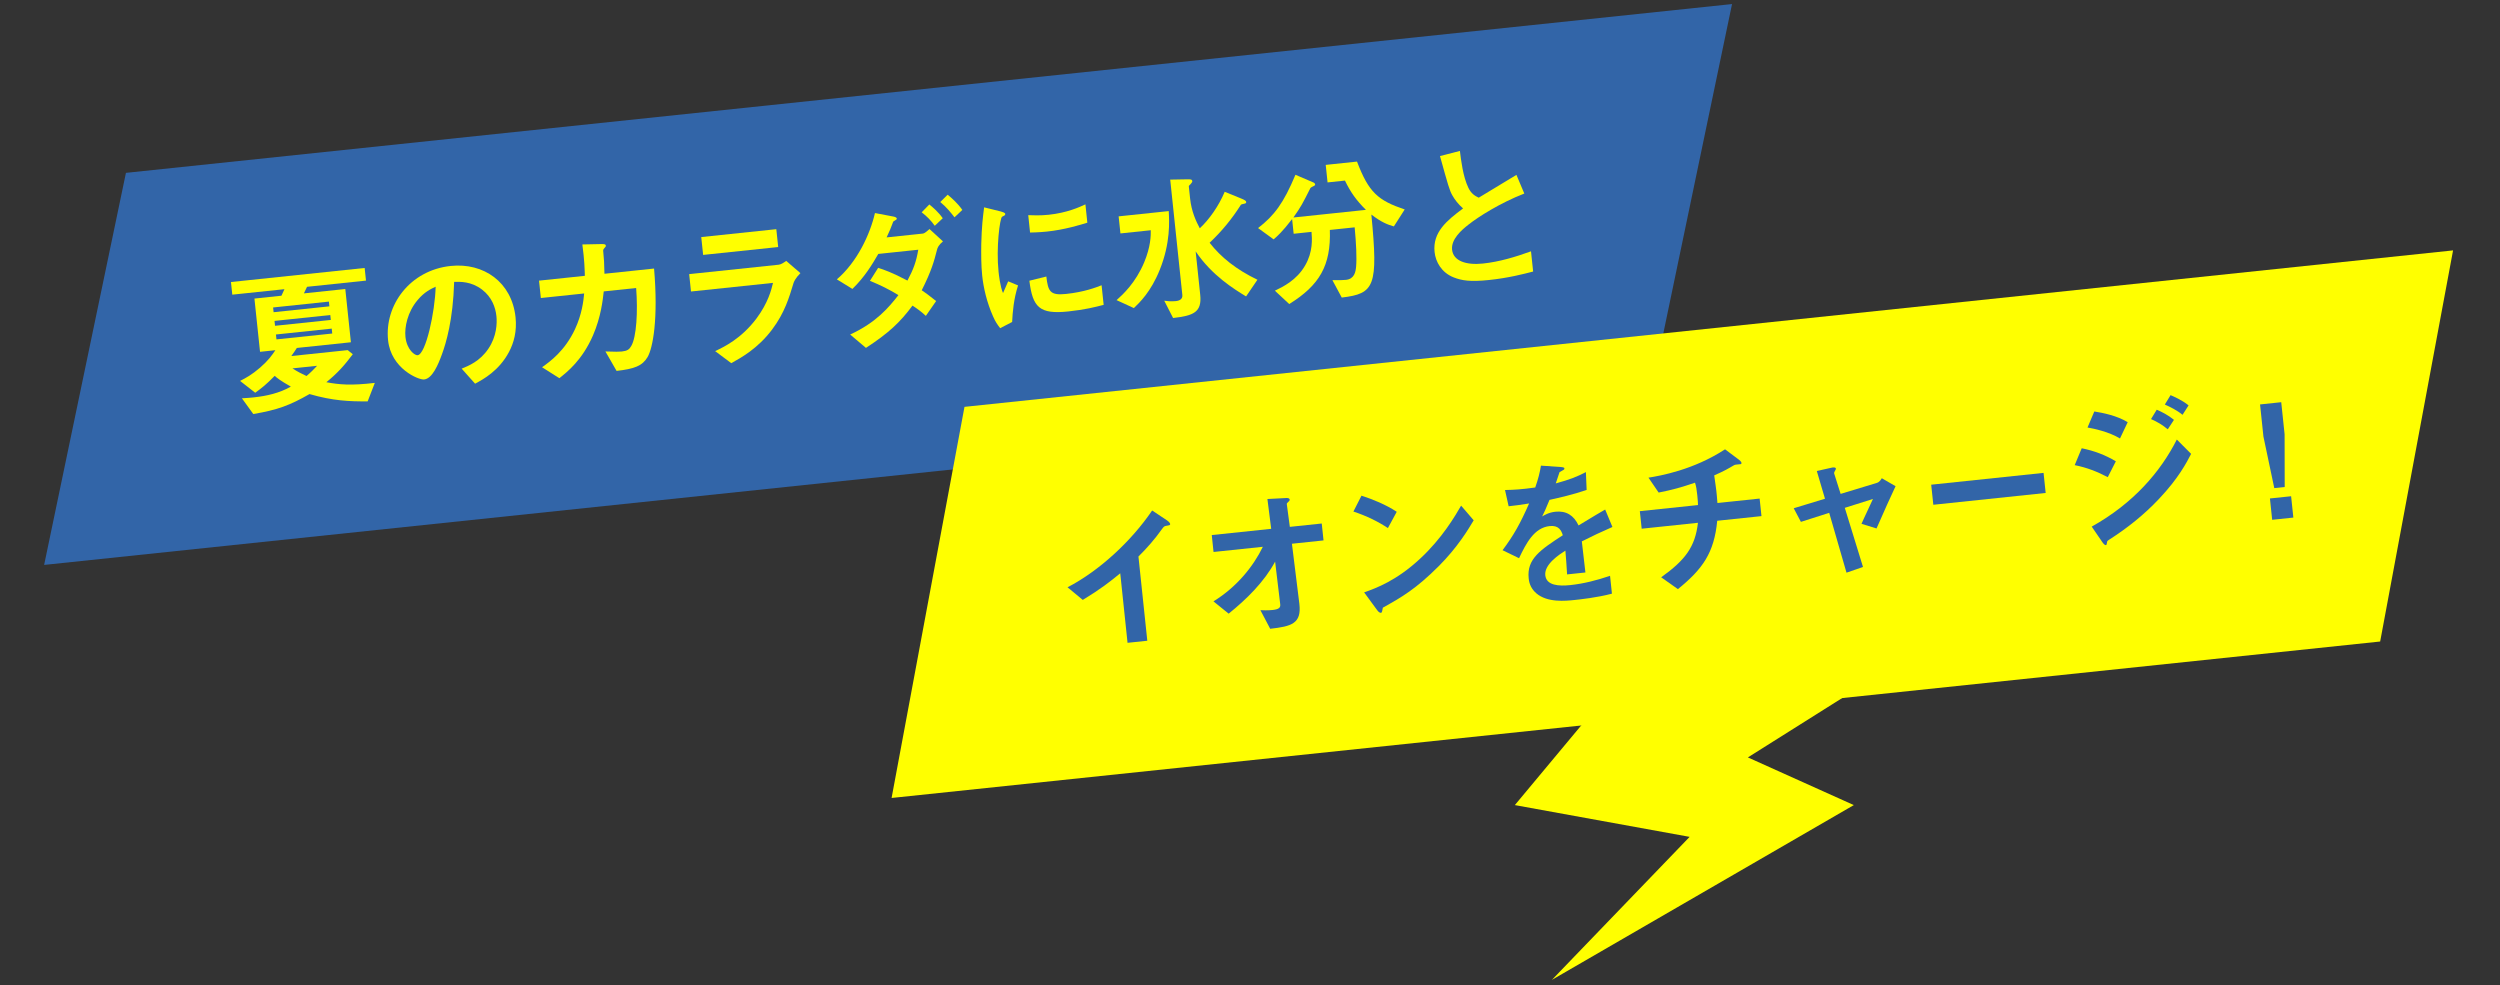
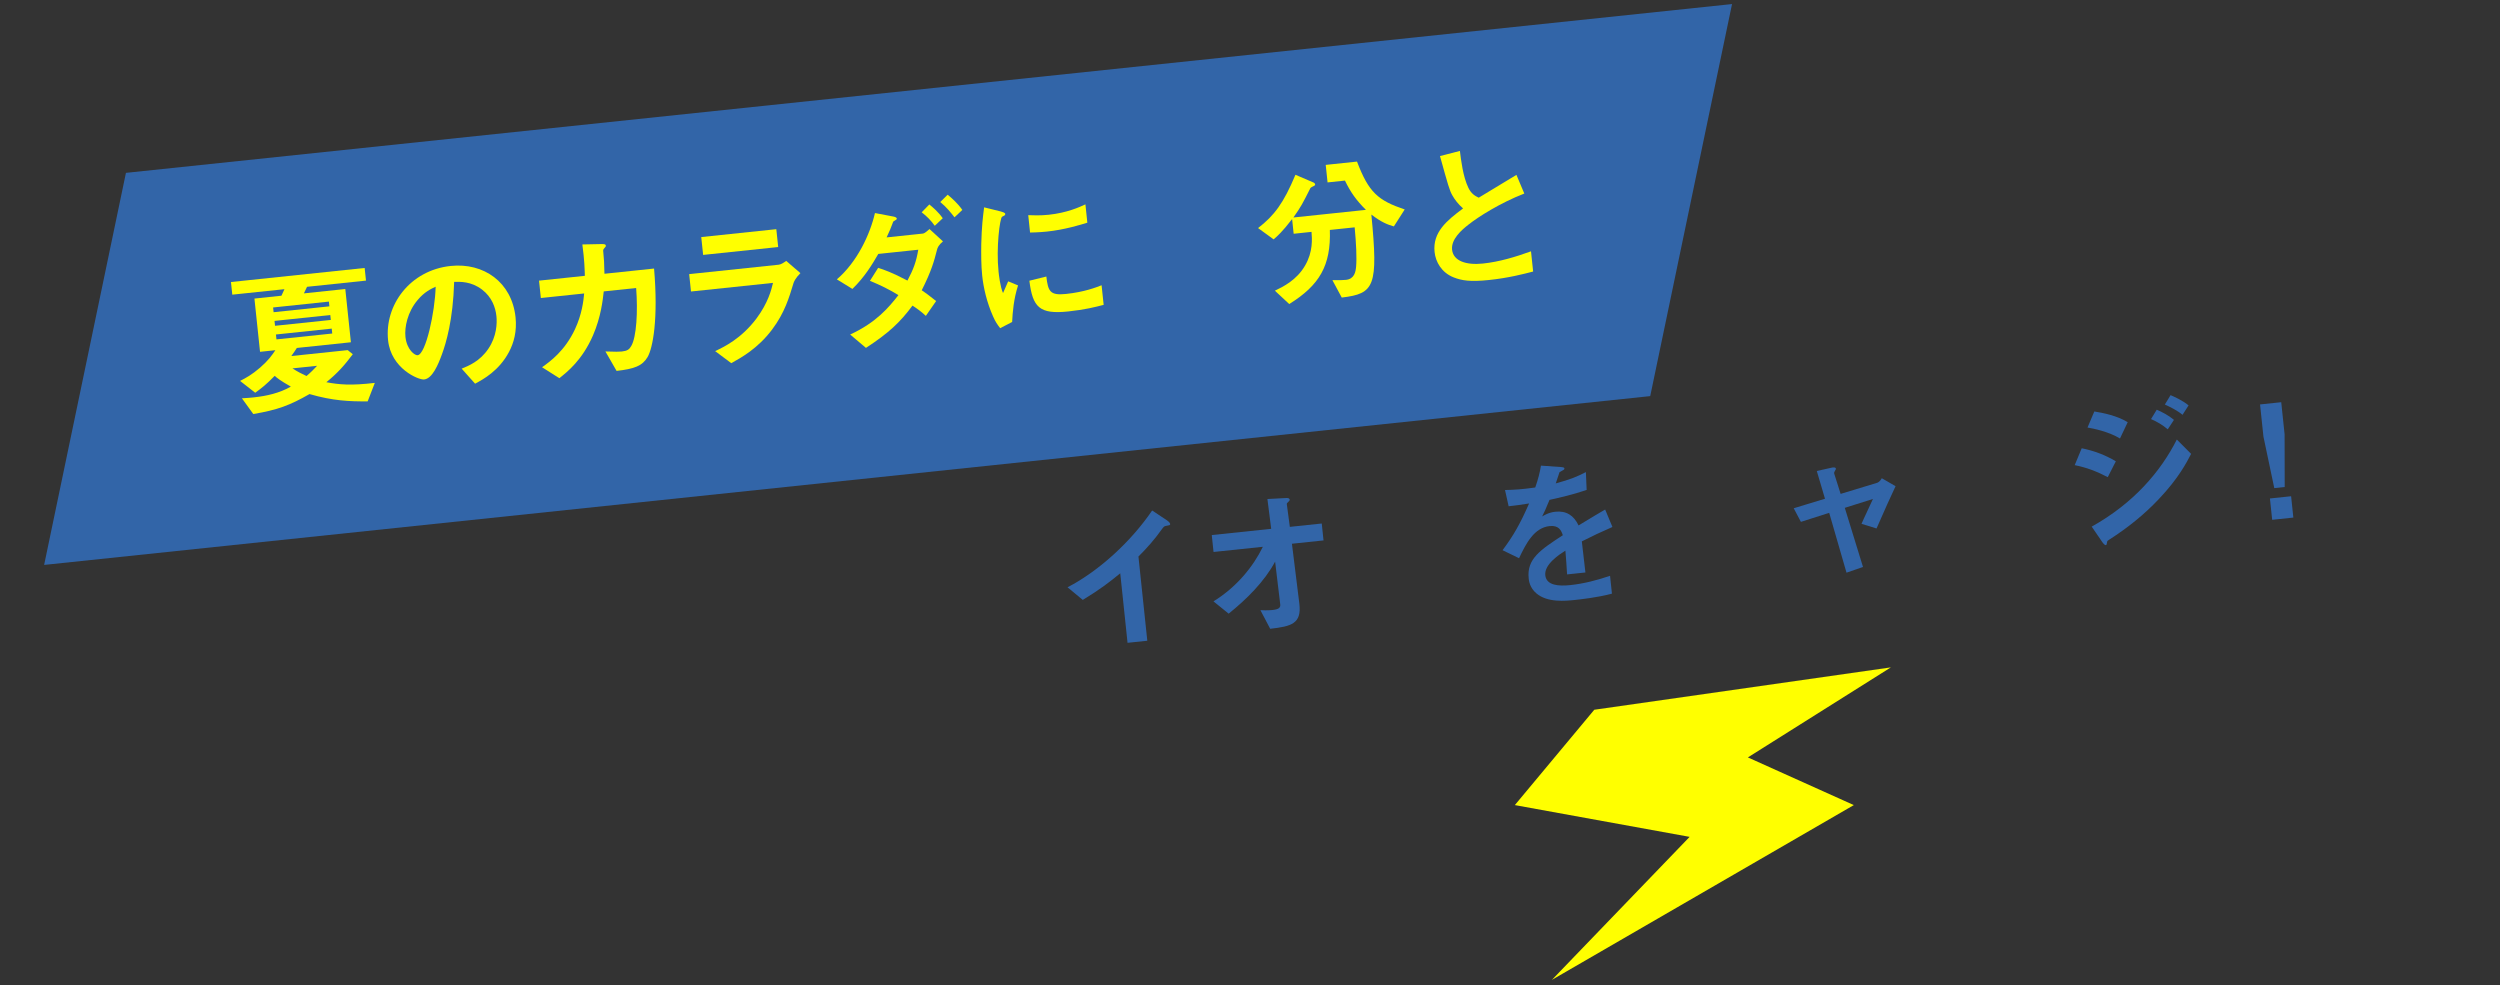
<svg xmlns="http://www.w3.org/2000/svg" width="236" height="93" viewBox="0 0 236 93" fill="none">
  <rect x="0" y="0" width="236" height="93" fill="#333333" stroke="none" />
  <path d="M11.889 16.318L163.504 0.383L155.781 37.393L4.166 53.328L11.889 16.318Z" fill="#3265A8" />
-   <path d="M91.048 38.407L231.57 23.637L224.688 60.559L84.166 75.328L91.048 38.407Z" fill="#FFFF00" />
  <path d="M144.728 25.633C143.847 25.861 142.424 26.237 140.559 26.433C138.799 26.618 138.001 26.491 137.214 26.181C136.081 25.727 135.523 24.73 135.424 23.79C135.228 21.926 136.575 20.819 138.114 19.677C137.649 19.273 137.316 18.826 137.093 18.427C136.832 17.956 136.712 17.532 135.935 14.732L137.815 14.248C137.918 15.082 138.099 16.662 138.619 17.738C138.888 18.283 139.226 18.489 139.591 18.662C141.222 17.676 141.407 17.566 143.151 16.508L143.894 18.27C141.604 19.159 139.512 20.495 138.622 21.207C137.995 21.695 136.971 22.572 137.076 23.572C137.189 24.646 138.422 25.044 139.988 24.879C141.54 24.716 143.06 24.255 144.527 23.724L144.728 25.633Z" fill="#FFFF00" />
  <path d="M132.604 19.773L131.581 21.374C131.005 21.208 130.425 20.998 129.457 20.255C130.109 27.034 129.774 27.718 126.661 28.09L125.779 26.448C126.414 26.457 126.865 26.44 127.058 26.419C127.864 26.335 127.972 25.645 128.015 25.188C128.091 24.335 128.023 22.97 127.88 21.461L125.538 21.707C125.65 25.074 124.562 26.923 121.703 28.702L120.349 27.441C121.109 27.075 122.402 26.456 123.205 25.06C123.958 23.759 123.86 22.532 123.807 21.889L122.121 22.067L121.976 20.679C121.061 21.876 120.55 22.322 120.231 22.597L118.762 21.53C120.296 20.343 121.169 19.18 122.29 16.498L124.012 17.237C124.108 17.288 124.145 17.359 124.15 17.404C124.158 17.479 124.087 17.516 124.073 17.533C124.017 17.569 123.728 17.69 123.704 17.752C122.955 19.234 122.831 19.488 122.096 20.531L128.943 19.811C128.05 18.924 127.503 18.168 126.963 17.048L125.322 17.22L125.148 15.565L128.102 15.254C129.208 18.169 130.086 18.922 132.604 19.773Z" fill="#FFFF00" />
-   <path d="M118.701 26.408L117.63 27.983C116.501 27.288 114.423 26.028 112.87 23.733L113.301 27.835C113.473 29.476 112.663 29.802 110.74 30.02L109.905 28.388C110.15 28.423 110.547 28.471 110.995 28.424C111.353 28.387 111.654 28.234 111.613 27.847L110.468 16.956L112.034 16.928C112.38 16.922 112.531 16.921 112.55 17.1C112.559 17.189 112.518 17.224 112.397 17.372C112.261 17.507 112.219 17.542 112.225 17.601L112.345 18.735C112.473 19.958 112.902 20.879 113.259 21.55C114.138 20.734 115.045 19.462 115.612 18.105L117.172 18.741C117.487 18.873 117.631 18.949 117.643 19.068C117.656 19.188 117.538 19.215 117.508 19.218C117.228 19.278 117.198 19.281 117.13 19.348C116.289 20.674 115.326 21.846 114.187 22.916C115.267 24.295 116.699 25.442 118.701 26.408ZM110.328 19.927C110.382 20.872 110.507 22.925 109.479 25.477C108.641 27.556 107.572 28.573 107.037 29.082L105.405 28.333C105.998 27.803 107.195 26.712 108.015 24.756C108.629 23.273 108.641 22.247 108.633 21.735L105.769 22.036L105.599 20.424L110.328 19.927Z" fill="#FFFF00" />
  <path d="M102.645 21.021C101.973 21.228 100.498 21.685 98.842 21.859C98.723 21.871 98.037 21.943 97.238 21.952L97.066 20.311C97.504 20.325 98.187 20.359 98.992 20.274C100.738 20.091 101.917 19.545 102.464 19.291L102.645 21.021ZM104.185 28.778C103.407 28.981 102.423 29.235 100.841 29.401C98.126 29.686 97.483 29.015 97.173 26.499L98.775 26.104C98.939 27.52 99.131 27.907 100.638 27.748C102.338 27.57 103.469 27.134 103.99 26.928L104.185 28.778ZM96.104 26.943C95.695 28.223 95.595 29.424 95.546 30.395L94.416 30.981C94.137 30.619 93.978 30.394 93.741 29.861C93.147 28.52 92.837 27.15 92.717 26.002C92.616 25.047 92.62 23.93 92.632 23.039C92.671 21.406 92.784 20.474 92.901 19.572L94.48 19.964C94.589 19.998 94.884 20.073 94.896 20.192C94.9 20.222 94.891 20.283 94.836 20.334C94.808 20.352 94.621 20.447 94.593 20.465C94.384 20.623 94.026 23.39 94.263 25.643C94.289 25.897 94.41 27.045 94.686 27.665C94.832 27.333 94.906 27.174 95.173 26.558L96.104 26.943Z" fill="#FFFF00" />
  <path d="M90.845 19.818L90.104 20.515C89.772 20.082 89.338 19.54 88.761 19.072L89.457 18.381C89.853 18.701 90.401 19.186 90.845 19.818ZM88.997 20.601L88.242 21.314C87.871 20.795 87.5 20.426 87.007 20.041L87.729 19.301C88.042 19.555 88.555 19.984 88.997 20.601ZM89.015 22.786C88.614 23.13 88.502 23.353 88.44 23.631C88.184 24.638 87.935 25.569 87.012 27.401C87.353 27.636 87.695 27.872 88.371 28.419L87.401 29.818C86.934 29.385 86.559 29.122 86.138 28.85C84.963 30.436 83.892 31.439 81.746 32.841L80.256 31.58C82.745 30.428 83.908 29.009 84.812 27.858C83.878 27.293 83.146 26.932 82.122 26.512L82.898 25.284C83.46 25.466 84.179 25.707 85.664 26.487C86.23 25.416 86.489 24.726 86.685 23.574L82.911 23.971C82.337 24.966 81.617 26.158 80.468 27.274L79 26.372C80.91 24.739 82.13 22.137 82.596 20.112L84.335 20.442C84.442 20.461 84.644 20.515 84.656 20.635C84.664 20.709 84.608 20.745 84.38 20.875C84.309 20.913 84.312 20.942 84.229 21.162C84.15 21.412 83.967 21.823 83.697 22.41L87.113 22.051C87.307 22.03 87.58 21.76 87.747 21.622L89.015 22.786Z" fill="#FFFF00" />
  <path d="M73.461 23.32L66.375 24.064L66.198 22.379L73.284 21.634L73.461 23.32ZM75.56 25.784C75.082 26.256 74.952 26.602 74.917 26.696C74.491 28.098 74.082 29.514 72.891 31.102C71.542 32.903 69.973 33.761 69.032 34.283L67.51 33.146C68.372 32.738 69.98 31.966 71.41 30.066C72.52 28.577 72.826 27.323 72.972 26.704L65.23 27.518L65.057 25.877L73.515 24.988C73.754 24.963 74.049 24.751 74.217 24.628L75.56 25.784Z" fill="#FFFF00" />
  <path d="M61.744 25.351C62.154 30.119 61.628 32.859 61.129 33.711C60.629 34.547 59.889 34.821 58.205 35.014L57.152 33.178C58.136 33.211 58.452 33.208 58.691 33.183C59.213 33.128 59.409 32.986 59.587 32.666C60.087 31.829 60.224 29.402 60.052 27.188L56.993 27.509C56.909 28.287 56.734 29.919 55.981 31.657C54.961 33.997 53.568 35.094 52.802 35.702L51.17 34.667C51.942 34.118 53.316 33.129 54.277 31.082C54.941 29.655 55.081 28.404 55.144 27.703L51.056 28.133L50.884 26.492L55.21 26.037C55.189 25.406 55.177 24.578 54.974 23.076L56.75 23.04C57.156 23.027 57.179 23.101 57.188 23.19C57.196 23.265 57.182 23.281 57.047 23.431C56.927 23.579 56.929 23.594 56.951 23.803C57.017 24.43 57.039 24.789 57.06 25.843L61.744 25.351Z" fill="#FFFF00" />
  <path d="M48.668 29.953C48.806 31.265 48.513 32.352 48.047 33.23C47.103 35.004 45.619 35.809 44.848 36.221L43.582 34.801C44.233 34.536 45.304 34.107 46.1 32.922C46.897 31.753 46.931 30.497 46.862 29.841C46.776 29.02 46.432 28.046 45.513 27.343C44.479 26.547 43.429 26.597 42.872 26.61C42.768 30.211 42.107 32.392 41.72 33.443C41.37 34.415 40.815 35.74 40.039 35.822C39.502 35.878 36.915 34.793 36.634 32.122C36.286 28.811 38.699 25.51 42.548 25.106C45.651 24.78 48.319 26.626 48.668 29.953ZM41.125 27.065C40.708 27.26 40.06 27.554 39.418 28.331C38.465 29.456 38.179 30.889 38.274 31.799C38.401 33.008 39.153 33.562 39.422 33.534C40.198 33.452 41.071 29.424 41.125 27.065Z" fill="#FFFF00" />
  <path d="M34.549 26.489L28.985 27.074L28.688 27.694L32.596 27.283L33.125 32.31L28.023 32.846C27.815 33.17 27.737 33.284 27.5 33.61L32.825 33.051L33.303 33.438C32.535 34.454 31.931 35.166 30.806 36.083C32.021 36.303 33.089 36.416 35.383 36.145L34.707 37.891C33.019 37.902 31.429 37.843 29.219 37.2C27.341 38.273 26.209 38.693 23.912 39.085L22.836 37.6C23.451 37.565 23.704 37.539 23.958 37.512C25.181 37.383 26.389 37.106 27.456 36.496C26.398 35.898 26.147 35.668 25.931 35.48C25.128 36.303 24.724 36.617 24.093 37.075L22.664 35.959C23.222 35.674 23.779 35.374 24.553 34.704C25.34 34.018 25.681 33.53 25.994 33.06L24.547 33.212L24.018 28.184L26.569 27.916L26.851 27.299L21.928 27.816L21.803 26.623L34.423 25.296L34.549 26.489ZM31.229 30.202L31.18 29.739L25.914 30.293L25.963 30.755L31.229 30.202ZM31.094 28.919L31.047 28.471L25.781 29.025L25.828 29.472L31.094 28.919ZM31.364 31.485L31.315 31.022L26.049 31.576L26.098 32.038L31.364 31.485ZM29.934 34.531L27.607 34.776C28.092 35.087 28.427 35.262 28.935 35.496C29.364 35.134 29.636 34.849 29.934 34.531Z" fill="#FFFF00" />
  <path d="M214.282 47.055L216.281 46.845L216.492 48.859L214.493 49.069L214.282 47.055ZM213.349 38.179L215.348 37.968L215.666 40.997L215.676 45.973L214.692 46.077L213.667 41.207L213.349 38.179Z" fill="#3265A8" />
  <path d="M206.601 38.269L206.031 39.159C205.535 38.743 204.851 38.408 204.361 38.188L204.901 37.302C205.185 37.423 206.006 37.774 206.601 38.269ZM205.222 39.636L204.637 40.527C204.141 40.112 203.642 39.817 203.057 39.562L203.597 38.676C204.072 38.882 204.676 39.181 205.222 39.636ZM200.856 39.854L200.127 41.393C199.065 40.751 197.662 40.461 197.062 40.358L197.703 38.843C198.547 38.98 199.84 39.236 200.856 39.854ZM206.841 42.844C206.44 43.626 205.651 45.157 203.804 47.1C202.421 48.573 200.834 49.841 199.138 50.924C198.955 51.049 198.925 51.052 198.908 51.174C198.884 51.373 198.862 51.451 198.787 51.459C198.653 51.473 198.456 51.177 198.402 51.092L197.457 49.713C201.39 47.52 203.957 44.535 205.492 41.493L206.841 42.844ZM199.735 43.546L198.973 45.044C197.967 44.516 196.992 44.136 195.852 43.909L196.514 42.316C197.686 42.555 198.722 42.944 199.735 43.546Z" fill="#3265A8" />
-   <path d="M193.111 46.535L182.505 47.65L182.306 45.755L192.912 44.64L193.111 46.535Z" fill="#3265A8" />
  <path d="M178.942 45.897C178.4 47.055 177.984 47.974 177.144 49.887L175.726 49.448C175.934 48.989 175.969 48.895 176.315 48.164C176.55 47.672 176.575 47.624 176.806 47.102L174.149 47.94L175.867 53.521L174.31 54.061L172.676 48.411L170.005 49.265L169.327 47.979L172.279 47.08L171.506 44.462L172.906 44.149C172.979 44.126 173.291 44.078 173.308 44.242C173.311 44.272 173.315 44.302 173.211 44.464C173.186 44.511 173.122 44.624 173.145 44.697L173.755 46.624L177.175 45.585C177.424 45.514 177.578 45.257 177.641 45.144L178.942 45.897Z" fill="#3265A8" />
-   <path d="M166.283 48.721L162.106 49.16C161.82 52.177 160.744 53.707 158.395 55.613L156.815 54.497C159.087 52.871 160.027 51.626 160.286 49.351L154.975 49.91L154.801 48.254L160.291 47.677C160.29 47.526 160.275 47.241 160.224 46.749C160.169 46.227 160.119 45.9 160.009 45.565C158.669 46.022 157.878 46.241 156.577 46.498L155.615 45.091C156.713 44.916 159.838 44.376 162.845 42.416L164.187 43.421C164.237 43.461 164.387 43.596 164.398 43.701C164.404 43.76 164.377 43.793 164.334 43.813L163.857 43.863C163.767 43.873 163.754 43.889 163.639 43.946C163.171 44.222 162.816 44.44 161.822 44.876C161.893 45.412 162.026 46.243 162.066 46.766C162.106 47.154 162.099 47.23 162.126 47.484L166.109 47.065L166.283 48.721Z" fill="#3265A8" />
  <path d="M152.213 49.747C151.074 50.244 150.384 50.573 149.324 51.107C149.386 51.689 149.61 53.535 149.663 54.042L147.933 54.224C147.888 53.369 147.826 52.637 147.772 51.979C147.235 52.322 145.765 53.261 145.875 54.305C145.977 55.275 147.146 55.348 148.235 55.233C149.518 55.099 150.765 54.771 151.989 54.356L152.166 56.042C150.772 56.415 149.116 56.589 148.639 56.639C147.804 56.727 146.073 56.908 145.028 56.008C144.399 55.471 144.33 54.814 144.308 54.605C144.113 52.756 145.412 51.91 147.529 50.526C147.392 50.088 147.157 49.57 146.292 49.661C144.83 49.815 144.077 51.266 143.398 52.695L141.84 51.939C142.886 50.547 143.52 49.409 144.348 47.527C143.502 47.661 143.042 47.725 142.415 47.791L142.073 46.258C142.976 46.239 143.635 46.2 144.928 46.019C145.217 45.174 145.356 44.631 145.466 43.956L147.365 44.088C147.411 44.098 147.668 44.102 147.679 44.206C147.689 44.295 147.634 44.346 147.547 44.386C147.519 44.404 147.235 44.569 147.22 44.571C147.206 44.587 146.921 45.462 146.864 45.634C148.213 45.266 148.864 45.002 149.708 44.566L149.779 46.248C148.469 46.702 147.26 46.965 146.273 47.189C145.888 48.12 145.791 48.341 145.578 48.755C145.763 48.646 146.187 48.375 146.828 48.307C147.857 48.199 148.569 48.652 149.015 49.601C150.674 48.597 150.859 48.487 151.527 48.1L152.213 49.747Z" fill="#3265A8" />
-   <path d="M131.852 48.313L131.018 49.849C130.094 49.237 129.012 48.702 127.762 48.29L128.524 46.792C129.555 47.121 130.83 47.636 131.852 48.313ZM139.116 49.118C138.615 49.955 137.616 51.644 135.815 53.447C133.659 55.604 132.307 56.38 130.541 57.365C130.488 57.581 130.485 57.838 130.365 57.85C130.276 57.86 130.132 57.785 130.007 57.602L128.775 55.921C129.939 55.512 131.84 54.8 134.038 52.759C136.142 50.818 137.367 48.699 137.929 47.734L139.116 49.118Z" fill="#3265A8" />
  <path d="M124.941 51.015L121.958 51.329L122.658 56.986C122.885 58.863 121.933 59.129 119.906 59.357L118.982 57.599C119.164 57.61 119.664 57.633 120.127 57.584C120.738 57.52 120.887 57.354 120.855 57.055L120.371 53.019C119.349 54.921 117.668 56.576 115.985 57.929L114.551 56.768C116.747 55.421 118.321 53.461 119.213 51.617L114.558 52.106L114.391 50.51L120 49.921L119.644 47.107L121.384 47.015C121.473 47.006 121.728 46.994 121.747 47.173C121.752 47.218 121.742 47.264 121.645 47.349C121.493 47.486 121.467 47.519 121.475 47.594L121.76 49.736L124.773 49.419L124.941 51.015Z" fill="#3265A8" />
  <path d="M110.464 49.46C110.475 49.564 110.417 49.585 110.121 49.632C109.898 49.67 109.872 49.703 109.686 49.949C109.03 50.877 108.276 51.741 107.469 52.535L108.305 60.486L106.44 60.682L105.751 54.118C104.807 54.896 103.873 55.628 102.214 56.632L100.776 55.44C103.766 53.889 106.791 51.098 108.762 48.191L110.173 49.128C110.238 49.167 110.452 49.34 110.464 49.46Z" fill="#3265A8" />
  <path d="M178.5 63L150.5 67L143 76L159.5 79L146.5 92.5L175 76L165 71.5L178.5 63Z" fill="#FFFF00" />
</svg>